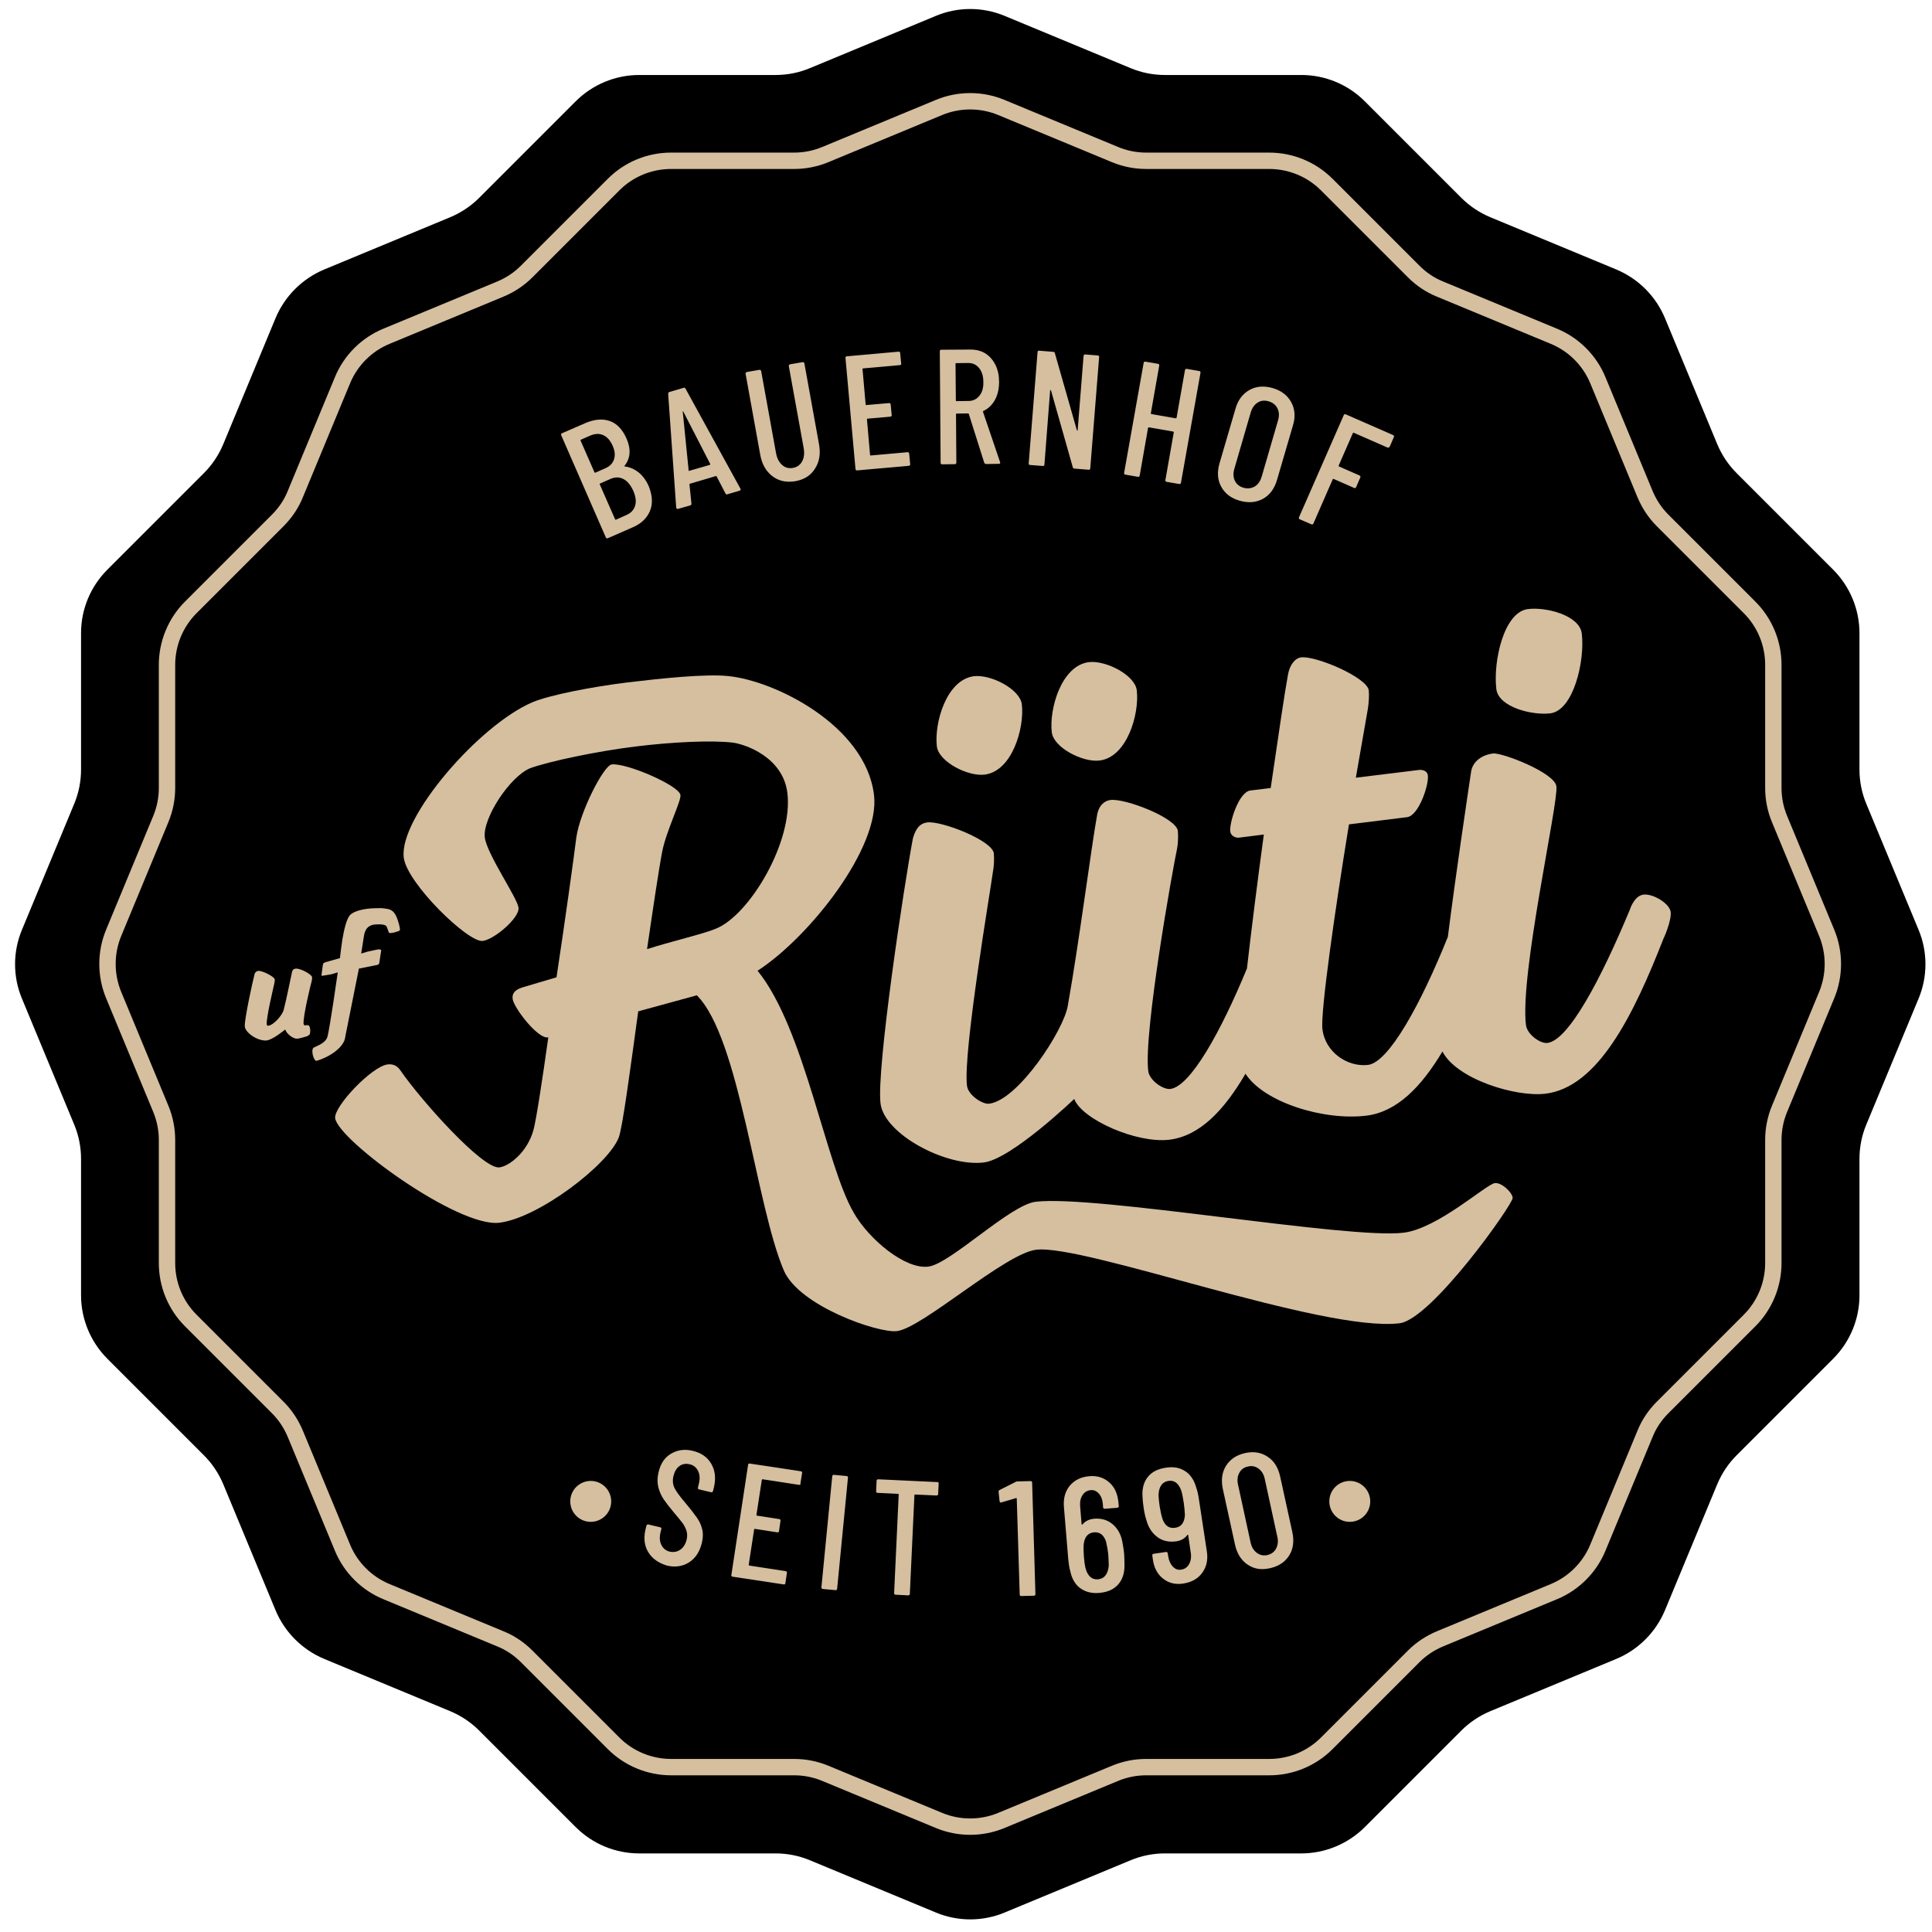
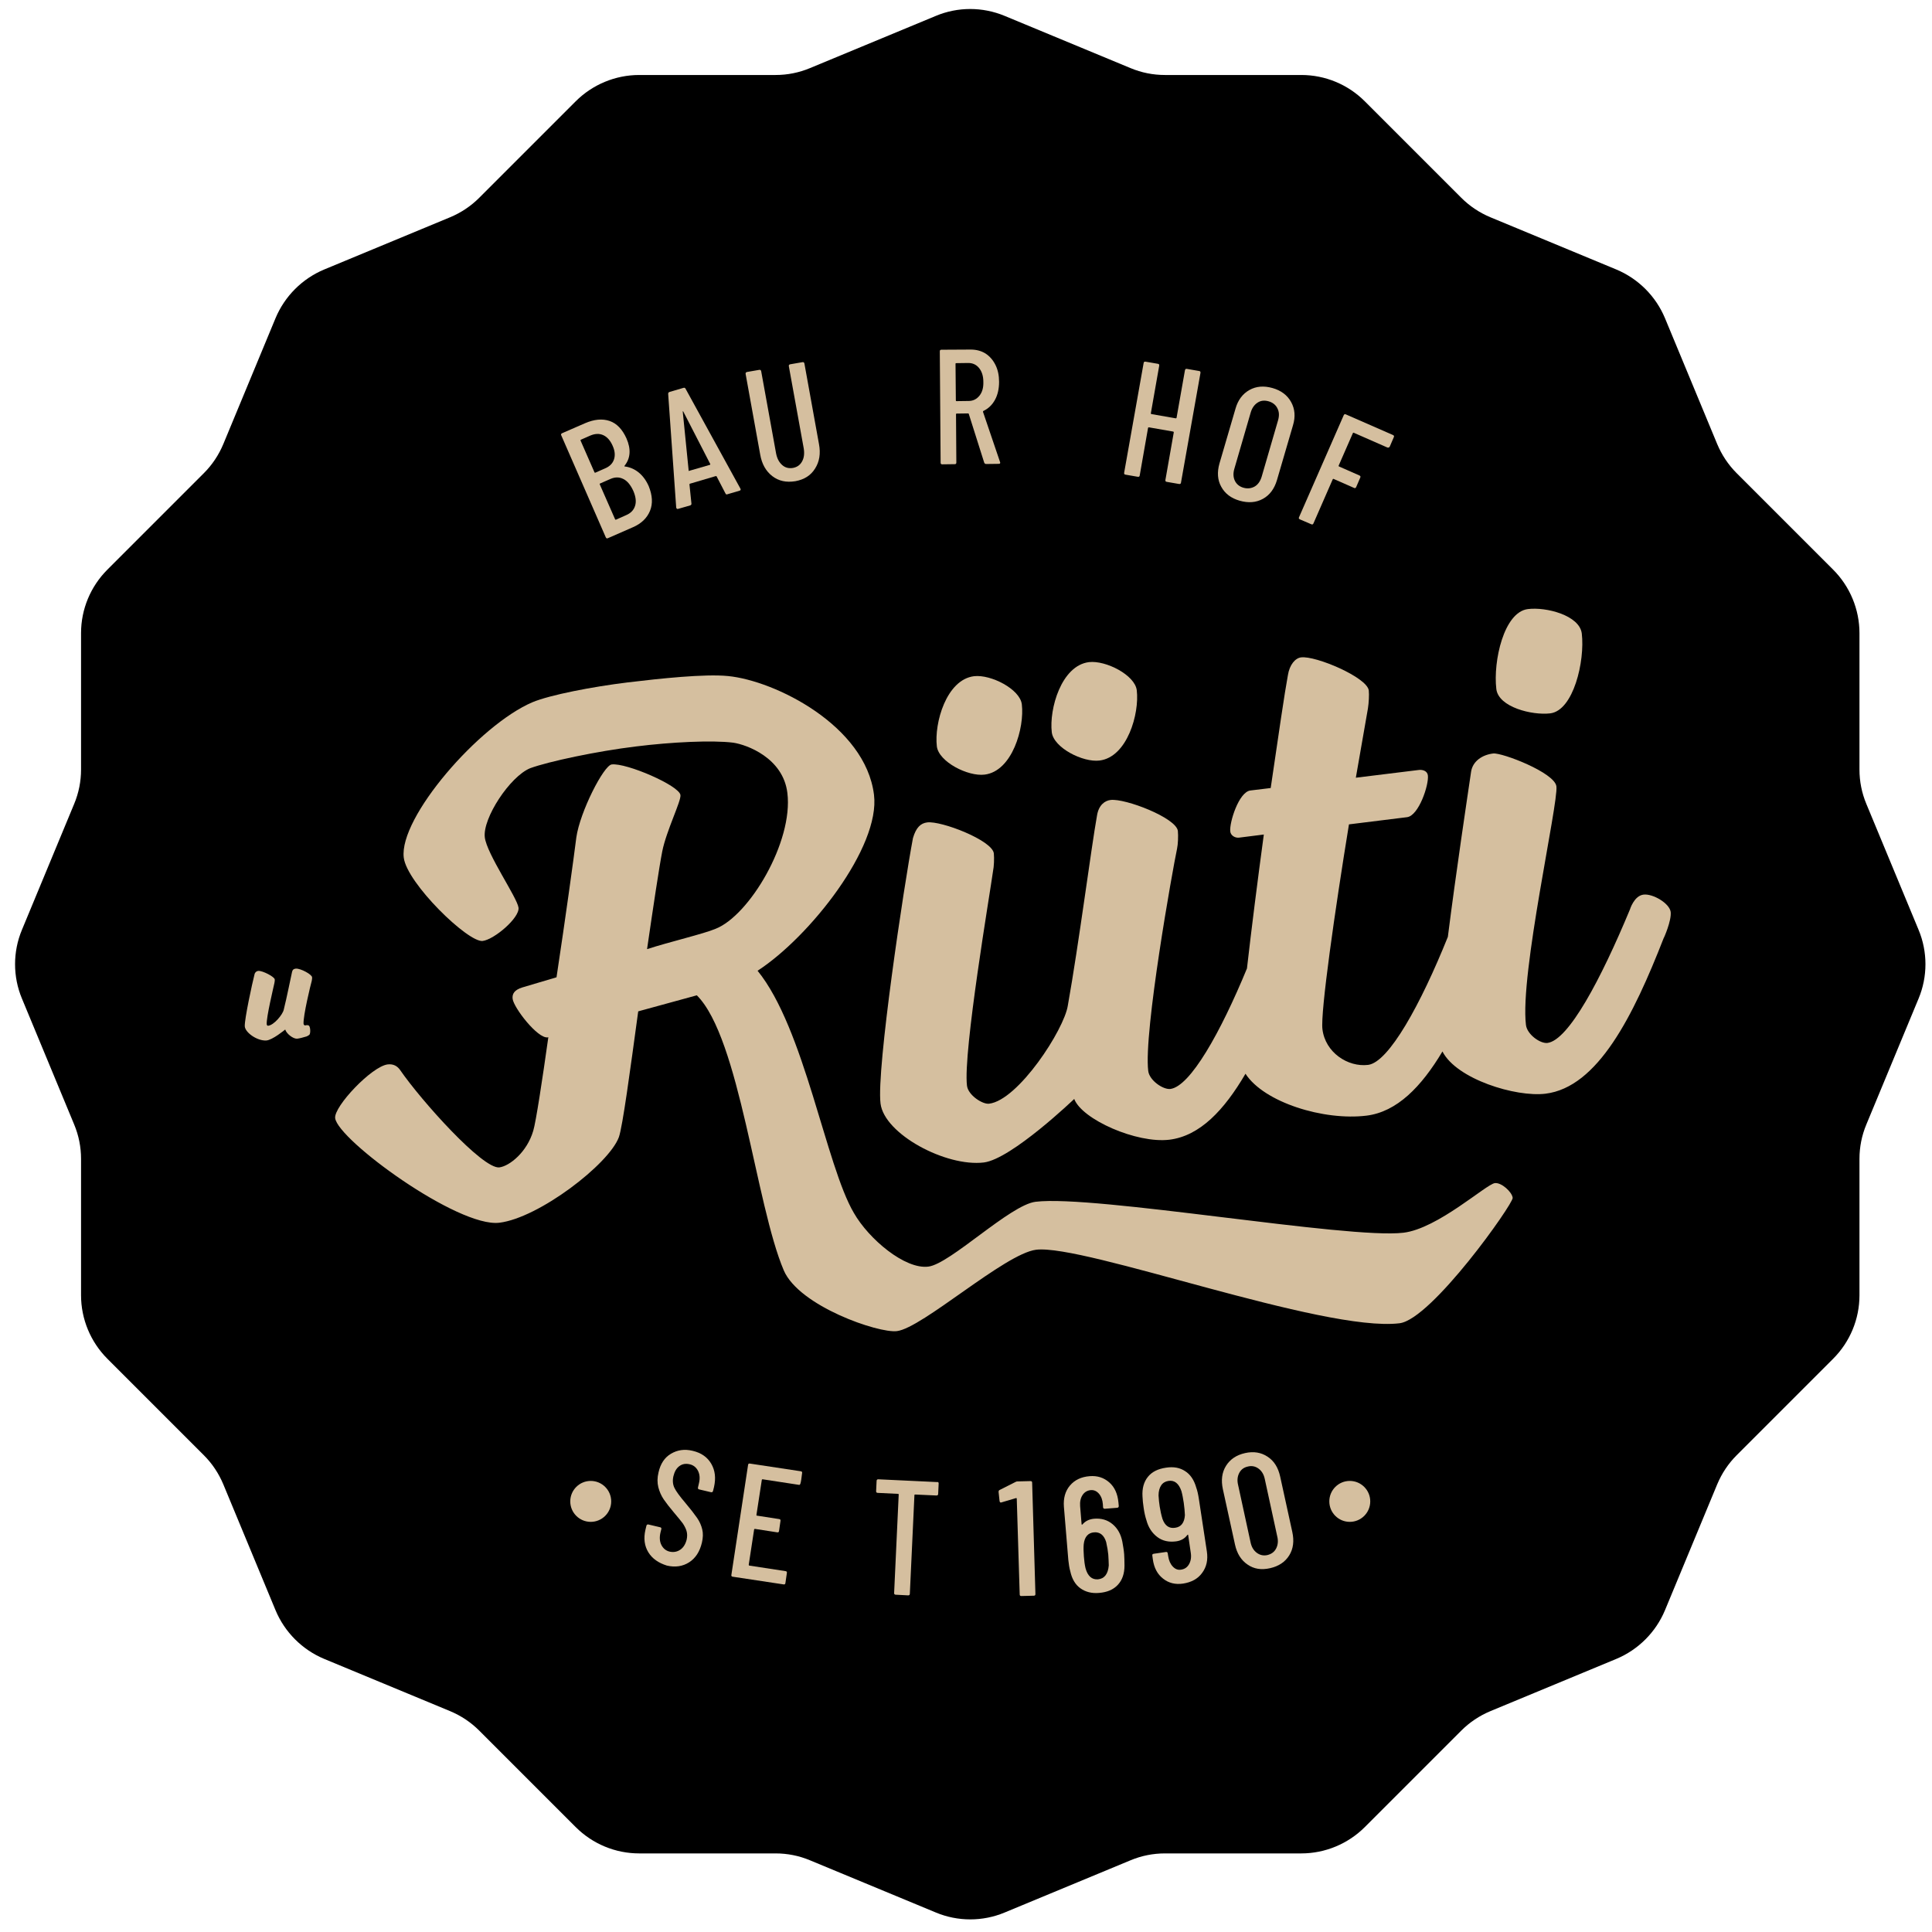
<svg xmlns="http://www.w3.org/2000/svg" width="118" height="118" viewBox="0 0 118 118" fill="none">
  <path d="M61.36 0.97L69.05 4.16C69.72 4.44 70.43 4.58 71.15 4.58H79.48C80.94 4.58 82.33 5.16 83.36 6.19L89.25 12.08C89.76 12.59 90.36 12.99 91.03 13.27L98.72 16.46C100.06 17.02 101.13 18.09 101.69 19.43L104.88 27.12C105.16 27.79 105.56 28.39 106.07 28.9L111.96 34.79C112.99 35.82 113.57 37.22 113.57 38.67V47C113.57 47.72 113.71 48.43 113.99 49.1L117.18 56.79C117.74 58.13 117.74 59.65 117.18 60.99L113.99 68.68C113.71 69.35 113.57 70.06 113.57 70.78V79.11C113.57 80.57 112.99 81.96 111.96 82.99L106.07 88.88C105.56 89.39 105.16 89.99 104.88 90.66L101.69 98.35C101.13 99.69 100.06 100.76 98.72 101.32L91.03 104.51C90.36 104.79 89.76 105.19 89.25 105.7L83.36 111.59C82.33 112.62 80.93 113.2 79.48 113.2H71.15C70.43 113.2 69.72 113.34 69.05 113.62L61.36 116.81C60.02 117.37 58.5 117.37 57.16 116.81L49.47 113.62C48.8 113.34 48.09 113.2 47.37 113.2H39.04C37.58 113.2 36.19 112.62 35.16 111.59L29.27 105.7C28.76 105.19 28.16 104.79 27.49 104.51L19.8 101.32C18.46 100.76 17.39 99.69 16.83 98.35L13.64 90.66C13.36 89.99 12.96 89.39 12.45 88.88L6.56 82.99C5.53 81.96 4.95 80.56 4.95 79.11V70.78C4.95 70.06 4.81 69.35 4.53 68.68L1.34 60.99C0.78 59.65 0.78 58.13 1.34 56.79L4.53 49.1C4.81 48.43 4.95 47.72 4.95 47V38.67C4.95 37.21 5.53 35.82 6.56 34.79L12.45 28.9C12.96 28.39 13.36 27.79 13.64 27.12L16.83 19.43C17.39 18.09 18.46 17.02 19.8 16.46L27.49 13.27C28.16 12.99 28.76 12.59 29.27 12.08L35.16 6.19C36.19 5.16 37.59 4.58 39.04 4.58H47.37C48.09 4.58 48.8 4.44 49.47 4.16L57.16 0.97C58.5 0.41 60.01 0.41 61.36 0.97Z" fill="black" />
-   <path d="M61.15 6.56L68.1 9.44C68.7 9.69 69.35 9.82 70 9.82H77.52C78.83 9.82 80.1 10.34 81.03 11.27L86.35 16.59C86.81 17.05 87.36 17.42 87.96 17.66L94.91 20.54C96.12 21.04 97.09 22.01 97.59 23.22L100.47 30.17C100.72 30.77 101.08 31.32 101.54 31.78L106.86 37.1C107.79 38.03 108.31 39.29 108.31 40.61V48.13C108.31 48.78 108.44 49.43 108.69 50.03L111.57 56.98C112.07 58.19 112.07 59.56 111.57 60.77L108.69 67.72C108.44 68.32 108.31 68.97 108.31 69.62V77.14C108.31 78.45 107.79 79.72 106.86 80.65L101.54 85.97C101.08 86.43 100.71 86.98 100.47 87.58L97.59 94.53C97.09 95.74 96.12 96.71 94.91 97.21L87.96 100.09C87.36 100.34 86.81 100.7 86.35 101.16L81.03 106.48C80.1 107.41 78.84 107.93 77.52 107.93H70C69.35 107.93 68.7 108.06 68.1 108.31L61.15 111.19C59.94 111.69 58.57 111.69 57.36 111.19L50.41 108.31C49.81 108.06 49.16 107.93 48.51 107.93H40.99C39.68 107.93 38.41 107.41 37.48 106.48L32.16 101.16C31.7 100.7 31.15 100.33 30.55 100.09L23.6 97.21C22.39 96.71 21.42 95.74 20.92 94.53L18.04 87.58C17.79 86.98 17.43 86.43 16.97 85.97L11.65 80.65C10.72 79.72 10.2 78.46 10.2 77.14V69.62C10.2 68.97 10.07 68.32 9.82 67.72L6.94 60.77C6.44 59.56 6.44 58.19 6.94 56.98L9.82 50.03C10.07 49.43 10.2 48.78 10.2 48.13V40.61C10.2 39.3 10.72 38.03 11.65 37.1L16.97 31.78C17.43 31.32 17.8 30.77 18.04 30.17L20.92 23.22C21.42 22.01 22.39 21.04 23.6 20.54L30.55 17.66C31.15 17.41 31.7 17.05 32.16 16.59L37.48 11.27C38.41 10.34 39.67 9.82 40.99 9.82H48.51C49.16 9.82 49.81 9.69 50.41 9.44L57.36 6.56C58.57 6.06 59.94 6.06 61.15 6.56Z" stroke="#D5BF9F" stroke-miterlimit="10" />
  <path d="M91.3 72.26C90.77 72.33 87.81 75.04 85.72 75.29C82.34 75.7 66.85 72.96 63.25 73.4C61.69 73.59 58.03 77.2 56.7 77.36C55.28 77.54 53.07 75.69 52.15 74.08C50.44 71.18 49.14 62.81 46.27 59.29C49.45 57.23 53.78 51.74 53.38 48.54C52.86 44.32 47.34 41.57 44.46 41.29C43.04 41.15 40.33 41.44 38.33 41.68C36.2 41.94 33.6 42.44 32.52 42.89C29.26 44.28 24.36 49.94 24.66 52.38C24.85 53.94 28.59 57.58 29.48 57.47C30.19 57.38 31.74 56.06 31.67 55.44C31.59 54.82 29.73 52.16 29.61 51.14C29.47 49.98 31.14 47.43 32.38 46.92C33.5 46.51 36.45 45.88 38.85 45.59C41.03 45.32 43.49 45.2 44.78 45.36C45.61 45.48 47.83 46.29 48.09 48.43C48.46 51.41 45.76 55.93 43.7 56.73C42.97 57.04 40.87 57.53 39.52 57.97C39.91 55.3 40.26 52.96 40.45 51.99C40.7 50.74 41.61 48.92 41.56 48.56C41.49 47.98 38.25 46.58 37.36 46.69C36.87 46.75 35.42 49.59 35.2 51.15C35.04 52.43 34.54 56.06 33.99 59.69L31.9 60.31C31.42 60.46 31.27 60.7 31.31 61.01C31.38 61.55 32.83 63.44 33.45 63.36L33.49 63.35C33.13 65.92 32.73 68.54 32.57 69.06C32.19 70.37 31.12 71.22 30.5 71.3C29.48 71.42 25.71 67.2 24.45 65.37C24.28 65.12 24.04 64.97 23.68 65.01C22.7 65.13 20.39 67.58 20.47 68.29C20.63 69.62 27.97 74.99 30.5 74.68C32.9 74.39 37.19 71.11 37.8 69.45C38.03 68.79 38.48 65.44 38.98 61.77L42.56 60.79C45.18 63.4 46.16 73.57 47.87 77.59C48.81 79.78 53.66 81.44 54.78 81.3C56.34 81.11 61.37 76.57 63.28 76.33C66.21 75.97 80.82 81.39 85.48 80.82C87.44 80.58 92.43 73.52 92.39 73.16C92.35 72.8 91.7 72.21 91.3 72.26Z" fill="#D5BF9F" />
  <path d="M67.16 46.45C68.85 46.24 69.6 43.58 69.43 42.16C69.32 41.23 67.54 40.32 66.51 40.44C64.82 40.65 64.07 43.31 64.24 44.73C64.36 45.67 66.14 46.58 67.16 46.45Z" fill="#D5BF9F" />
  <path d="M60.14 47.31C61.83 47.1 62.58 44.44 62.41 43.02C62.3 42.09 60.52 41.18 59.49 41.3C57.8 41.51 57.05 44.17 57.22 45.59C57.34 46.53 59.12 47.44 60.14 47.31Z" fill="#D5BF9F" />
  <path d="M102.04 55.7C101.97 55.17 100.95 54.57 100.38 54.64C99.8 54.71 99.55 55.55 99.55 55.55C97.77 59.83 95.8 63.54 94.51 63.7C94.07 63.75 93.27 63.18 93.2 62.6C92.82 59.49 95.19 49.05 95.06 48.03C94.96 47.19 91.74 45.96 91.2 46.02C90.53 46.1 89.95 46.49 89.85 47.13C89.61 48.76 88.93 53.27 88.43 57.22C86.77 61.35 84.82 64.88 83.56 65.04C82.32 65.19 80.94 64.28 80.77 62.86C80.64 61.84 81.54 55.55 82.39 50.35L85.94 49.91C86.65 49.82 87.28 47.94 87.21 47.36C87.18 47.09 86.89 46.99 86.63 47.03L82.81 47.5L83.55 43.26C83.6 42.94 83.63 42.44 83.6 42.17C83.5 41.37 80.36 40.04 79.47 40.15C79.11 40.19 78.76 40.6 78.66 41.24C78.47 42.25 78.08 44.92 77.61 48.13L76.37 48.28C75.66 48.37 75.08 50.24 75.14 50.78C75.17 51.05 75.46 51.19 75.68 51.16L77.19 50.97C76.81 53.77 76.44 56.7 76.16 59.15C74.54 63.08 72.69 66.36 71.48 66.51C71.04 66.56 70.2 65.99 70.13 65.41C69.84 63.05 71.63 53.05 71.89 51.84C71.95 51.56 71.97 51.06 71.94 50.75C71.84 49.95 68.72 48.75 67.83 48.86C67.48 48.9 67.1 49.17 67 49.82C66.65 51.76 65.89 57.67 65.22 61.41C65 62.88 62.19 67.2 60.41 67.41C60.01 67.46 59.13 66.89 59.06 66.31C58.81 64.27 60.49 54.41 60.65 53.21C60.71 52.93 60.73 52.43 60.7 52.12C60.6 51.32 57.48 50.12 56.63 50.23C56.23 50.28 55.95 50.54 55.76 51.19C55.21 54.1 53.52 65.31 53.78 67.4C54.01 69.27 57.78 71.28 60.09 71C61.78 70.79 65.61 67.12 65.61 67.12C66.08 68.37 69.42 69.85 71.42 69.61C73.29 69.38 74.77 67.8 76.07 65.58C77.2 67.33 80.85 68.46 83.46 68.14C85.32 67.91 86.81 66.38 88.1 64.22C88.96 65.91 92.58 67.02 94.39 66.8C97.59 66.41 99.76 62.04 101.61 57.3C101.61 57.33 102.1 56.23 102.04 55.7Z" fill="#D5BF9F" />
  <path d="M94.68 43.57C96.1 43.4 96.81 40.38 96.61 38.69C96.47 37.58 94.43 37.06 93.32 37.2C91.85 37.38 91.19 40.39 91.39 42.08C91.52 43.19 93.57 43.7 94.68 43.57Z" fill="#D5BF9F" />
  <path d="M18.07 59.16C17.95 59.17 17.87 59.22 17.84 59.35C17.75 59.74 17.52 60.92 17.33 61.67C17.27 61.96 16.73 62.62 16.37 62.65C16.33 62.65 16.3 62.62 16.29 62.56C16.26 62.14 16.71 60.28 16.76 60.04C16.77 59.98 16.79 59.88 16.78 59.82C16.77 59.66 16.04 59.28 15.78 59.3C15.7 59.3 15.59 59.36 15.55 59.49C15.4 60.07 14.93 62.25 14.95 62.68C14.97 63.06 15.7 63.58 16.26 63.55C16.64 63.53 17.42 62.88 17.42 62.88C17.5 63.14 17.9 63.45 18.14 63.44C18.26 63.43 18.51 63.37 18.73 63.3C18.76 63.29 18.9 63.22 18.92 63.16C18.98 62.99 18.94 62.67 18.85 62.63C18.75 62.59 18.65 62.63 18.63 62.63C18.59 62.63 18.54 62.57 18.54 62.53C18.51 62.05 18.97 60.15 19.04 59.91C19.05 59.85 19.07 59.75 19.06 59.69C19.06 59.52 18.36 59.14 18.07 59.16Z" fill="#D5BF9F" />
-   <path d="M21.09 63.31L21.92 59.16L23.01 58.94C23.01 58.94 23.1 58.93 23.13 58.89C23.16 58.85 23.17 58.78 23.17 58.78L23.27 58.13C23.27 58.13 23.31 58.04 23.24 58C23.17 57.96 22.97 58.01 22.97 58.01L22.42 58.13L22.06 58.24L22.22 57.22C22.28 56.76 22.48 56.47 23 56.46C23 56.46 23.44 56.43 23.57 56.54C23.66 56.62 23.71 56.9 23.76 56.97C23.81 57.04 24.38 56.89 24.42 56.82C24.46 56.75 24.34 56.24 24.17 55.9C24 55.56 23.73 55.52 23.58 55.5C23.31 55.46 23.28 55.46 22.94 55.47C22.22 55.48 21.58 55.65 21.36 55.91C21.15 56.16 21 56.85 20.91 57.39C20.88 57.54 20.78 58.36 20.76 58.52L19.91 58.76C19.91 58.76 19.78 58.8 19.75 58.84C19.72 58.88 19.71 59 19.71 59L19.64 59.51C19.64 59.51 19.61 59.57 19.66 59.59C19.7 59.61 19.79 59.58 19.79 59.58C19.79 59.58 20.11 59.53 20.22 59.51C20.33 59.48 20.63 59.39 20.63 59.39C20.63 59.39 20.12 62.97 19.99 63.35C19.85 63.73 19.37 63.87 19.17 63.98C18.95 64.1 19.17 64.84 19.34 64.79C20.13 64.56 21.04 63.96 21.09 63.31Z" fill="#D5BF9F" />
  <path d="M39.7 31.2C39.52 31.64 39.17 31.98 38.66 32.2L37.13 32.87C37.07 32.9 37.03 32.88 37 32.82L34.28 26.59C34.25 26.53 34.27 26.49 34.33 26.46L35.73 25.85C36.29 25.61 36.78 25.56 37.23 25.71C37.67 25.86 38.01 26.22 38.26 26.77C38.55 27.43 38.51 27.99 38.15 28.44C38.13 28.47 38.13 28.49 38.16 28.49C38.47 28.53 38.75 28.65 39 28.85C39.25 29.05 39.46 29.33 39.62 29.69C39.85 30.26 39.88 30.76 39.7 31.2ZM35.46 26.91L36.31 28.85C36.32 28.87 36.34 28.88 36.36 28.87L36.95 28.61C37.24 28.49 37.42 28.3 37.5 28.06C37.58 27.82 37.56 27.54 37.42 27.23C37.28 26.91 37.09 26.69 36.85 26.58C36.61 26.47 36.35 26.48 36.06 26.6L35.47 26.86C35.46 26.87 35.45 26.88 35.46 26.91ZM38.79 30.89C38.87 30.63 38.83 30.33 38.68 29.98C38.52 29.63 38.32 29.38 38.08 29.26C37.83 29.13 37.57 29.13 37.29 29.25L36.65 29.53C36.63 29.54 36.62 29.56 36.63 29.58L37.57 31.72C37.58 31.74 37.6 31.75 37.62 31.74L38.25 31.46C38.53 31.34 38.71 31.15 38.79 30.89Z" fill="#D5BF9F" />
  <path d="M44.31 30.14L43.77 29.1C43.77 29.09 43.76 29.08 43.75 29.08C43.74 29.08 43.73 29.08 43.71 29.08L42.15 29.54C42.14 29.54 42.13 29.55 42.12 29.56C42.11 29.57 42.11 29.58 42.11 29.59L42.23 30.75C42.24 30.81 42.21 30.85 42.15 30.87L41.42 31.08C41.39 31.09 41.36 31.09 41.34 31.07C41.32 31.06 41.31 31.03 41.3 31L40.81 24.06C40.81 24 40.83 23.96 40.89 23.94L41.74 23.69C41.8 23.67 41.85 23.69 41.87 23.74L45.22 29.84L45.23 29.86C45.25 29.92 45.23 29.95 45.17 29.97L44.42 30.19C44.38 30.21 44.34 30.2 44.31 30.14ZM42.08 28.76L43.36 28.39C43.38 28.38 43.39 28.37 43.38 28.34L41.73 25.13C41.72 25.12 41.71 25.11 41.71 25.12C41.7 25.12 41.7 25.13 41.7 25.14L42.06 28.73C42.05 28.76 42.06 28.77 42.08 28.76Z" fill="#D5BF9F" />
  <path d="M47.17 29.08C46.78 28.78 46.53 28.34 46.43 27.76L45.54 22.84C45.53 22.77 45.56 22.74 45.62 22.72L46.37 22.59C46.44 22.58 46.47 22.6 46.49 22.67L47.4 27.69C47.46 28 47.58 28.23 47.77 28.4C47.96 28.57 48.18 28.62 48.43 28.58C48.69 28.53 48.87 28.4 48.99 28.18C49.11 27.96 49.14 27.7 49.09 27.39L48.18 22.37C48.17 22.3 48.19 22.27 48.26 22.25L49.01 22.12C49.08 22.11 49.11 22.13 49.13 22.2L50.02 27.12C50.13 27.7 50.05 28.2 49.78 28.62C49.52 29.04 49.12 29.29 48.58 29.39C48.02 29.48 47.56 29.38 47.17 29.08Z" fill="#D5BF9F" />
-   <path d="M54.96 22.3L52.72 22.5C52.69 22.5 52.68 22.52 52.68 22.54L52.87 24.7C52.87 24.73 52.89 24.74 52.91 24.74L54.29 24.62C54.36 24.61 54.39 24.64 54.4 24.71L54.46 25.34C54.47 25.41 54.44 25.44 54.37 25.45L52.99 25.57C52.96 25.57 52.95 25.59 52.95 25.61L53.14 27.78C53.14 27.81 53.16 27.82 53.18 27.82L55.42 27.62C55.49 27.61 55.52 27.64 55.53 27.71L55.59 28.34C55.6 28.41 55.57 28.44 55.5 28.45L52.36 28.73C52.29 28.74 52.26 28.71 52.25 28.64L51.64 21.87C51.63 21.8 51.66 21.77 51.73 21.76L54.87 21.48C54.94 21.47 54.97 21.5 54.98 21.57L55.04 22.2C55.06 22.26 55.03 22.29 54.96 22.3Z" fill="#D5BF9F" />
  <path d="M60.11 28.25L59.17 25.28C59.16 25.26 59.15 25.25 59.13 25.25L58.43 25.26C58.4 25.26 58.39 25.27 58.39 25.3L58.41 28.25C58.41 28.32 58.38 28.35 58.31 28.35L57.55 28.36C57.48 28.36 57.45 28.33 57.45 28.26L57.4 21.46C57.4 21.39 57.43 21.36 57.5 21.36L59.29 21.35C59.63 21.35 59.93 21.43 60.19 21.59C60.45 21.76 60.65 21.99 60.8 22.29C60.95 22.59 61.02 22.94 61.02 23.32C61.02 23.74 60.94 24.11 60.77 24.42C60.6 24.73 60.36 24.96 60.06 25.1C60.04 25.12 60.03 25.14 60.04 25.16L61.08 28.22L61.09 28.26C61.09 28.31 61.06 28.33 61 28.33L60.22 28.34C60.17 28.33 60.13 28.31 60.11 28.25ZM58.36 22.22L58.38 24.46C58.38 24.49 58.39 24.5 58.42 24.5L59.16 24.49C59.43 24.49 59.65 24.38 59.82 24.17C59.99 23.96 60.07 23.68 60.06 23.33C60.06 22.97 59.97 22.69 59.8 22.48C59.63 22.27 59.41 22.17 59.14 22.17L58.4 22.18C58.37 22.18 58.36 22.19 58.36 22.22Z" fill="#D5BF9F" />
-   <path d="M66.29 21.65L67.04 21.71C67.11 21.72 67.14 21.75 67.13 21.82L66.59 28.6C66.58 28.67 66.55 28.7 66.48 28.69L65.62 28.62C65.57 28.62 65.53 28.59 65.52 28.53L64.19 23.84C64.18 23.83 64.17 23.82 64.16 23.82C64.15 23.82 64.14 23.83 64.14 23.84L63.79 28.37C63.79 28.44 63.75 28.47 63.68 28.46L62.92 28.4C62.85 28.4 62.82 28.36 62.83 28.29L63.37 21.51C63.37 21.44 63.41 21.41 63.48 21.42L64.33 21.49C64.38 21.49 64.42 21.52 64.43 21.58L65.77 26.27C65.77 26.29 65.78 26.3 65.8 26.3C65.82 26.3 65.82 26.29 65.82 26.27L66.18 21.74C66.19 21.67 66.23 21.64 66.29 21.65Z" fill="#D5BF9F" />
  <path d="M72.49 22.53L73.24 22.66C73.31 22.67 73.33 22.71 73.32 22.78L72.13 29.48C72.12 29.55 72.08 29.57 72.01 29.56L71.26 29.43C71.19 29.42 71.17 29.38 71.18 29.31L71.69 26.41C71.69 26.38 71.68 26.37 71.66 26.36L70.17 26.1C70.14 26.1 70.13 26.11 70.12 26.13L69.61 29.04C69.6 29.11 69.56 29.13 69.49 29.12L68.74 28.99C68.67 28.98 68.65 28.94 68.66 28.87L69.85 22.17C69.86 22.1 69.9 22.08 69.97 22.09L70.72 22.22C70.79 22.23 70.81 22.27 70.8 22.34L70.29 25.24C70.29 25.27 70.3 25.28 70.32 25.29L71.81 25.55C71.84 25.55 71.85 25.54 71.86 25.52L72.37 22.63C72.39 22.54 72.42 22.52 72.49 22.53Z" fill="#D5BF9F" />
  <path d="M74.59 29.73C74.36 29.32 74.33 28.84 74.48 28.31L75.46 24.96C75.61 24.43 75.9 24.05 76.31 23.82C76.72 23.59 77.19 23.55 77.72 23.7C78.25 23.85 78.63 24.14 78.86 24.56C79.09 24.98 79.13 25.45 78.97 25.98L77.99 29.33C77.83 29.86 77.55 30.24 77.13 30.47C76.71 30.7 76.24 30.73 75.71 30.58C75.19 30.43 74.82 30.15 74.59 29.73ZM76.64 29.71C76.84 29.59 76.98 29.38 77.06 29.11L78.06 25.67C78.14 25.39 78.13 25.15 78.02 24.94C77.92 24.73 77.73 24.58 77.48 24.51C77.23 24.44 77.01 24.46 76.81 24.59C76.61 24.72 76.47 24.92 76.39 25.19L75.39 28.63C75.31 28.9 75.32 29.15 75.42 29.36C75.52 29.57 75.7 29.72 75.95 29.79C76.2 29.86 76.43 29.83 76.64 29.71Z" fill="#D5BF9F" />
  <path d="M84.73 27.33L82.68 26.43C82.66 26.42 82.64 26.43 82.63 26.45L81.76 28.44C81.75 28.46 81.76 28.48 81.78 28.49L83.03 29.04C83.09 29.07 83.11 29.11 83.08 29.17L82.83 29.75C82.8 29.81 82.76 29.83 82.7 29.8L81.45 29.25C81.43 29.24 81.41 29.25 81.4 29.27L80.22 31.97C80.19 32.03 80.15 32.05 80.09 32.02L79.39 31.72C79.33 31.69 79.31 31.65 79.34 31.59L82.07 25.36C82.1 25.3 82.14 25.28 82.2 25.31L85.08 26.57C85.14 26.6 85.16 26.64 85.13 26.7L84.88 27.28C84.84 27.34 84.79 27.35 84.73 27.33Z" fill="#D5BF9F" />
  <path d="M39.6 94.81C39.36 94.42 39.3 93.96 39.42 93.44L39.48 93.19C39.5 93.12 39.54 93.1 39.6 93.11L40.32 93.28C40.38 93.29 40.41 93.34 40.39 93.4L40.34 93.6C40.27 93.9 40.29 94.16 40.4 94.37C40.51 94.58 40.68 94.72 40.91 94.77C41.14 94.82 41.36 94.78 41.55 94.65C41.74 94.52 41.87 94.31 41.94 94.03C41.98 93.84 41.98 93.67 41.93 93.5C41.88 93.34 41.8 93.19 41.7 93.04C41.59 92.9 41.42 92.68 41.17 92.39C40.9 92.07 40.69 91.8 40.54 91.58C40.39 91.36 40.28 91.11 40.21 90.84C40.14 90.56 40.14 90.26 40.22 89.93C40.34 89.4 40.59 89.02 40.98 88.79C41.37 88.56 41.8 88.49 42.3 88.61C42.82 88.73 43.2 88.99 43.44 89.4C43.68 89.81 43.73 90.28 43.61 90.82L43.55 91.06C43.53 91.13 43.49 91.15 43.43 91.14L42.71 90.97C42.64 90.96 42.62 90.92 42.63 90.85L42.69 90.59C42.76 90.3 42.74 90.05 42.63 89.83C42.52 89.62 42.35 89.48 42.11 89.43C41.88 89.38 41.68 89.41 41.5 89.54C41.32 89.67 41.2 89.87 41.13 90.16C41.07 90.42 41.09 90.66 41.19 90.87C41.29 91.08 41.51 91.38 41.85 91.78C42.17 92.16 42.41 92.47 42.57 92.7C42.73 92.93 42.83 93.16 42.89 93.41C42.95 93.65 42.94 93.92 42.87 94.22C42.74 94.77 42.48 95.17 42.09 95.42C41.7 95.67 41.24 95.74 40.73 95.62C40.22 95.46 39.84 95.2 39.6 94.81Z" fill="#D5BF9F" />
-   <path d="M48.8 90.69L46.58 90.35C46.55 90.35 46.54 90.36 46.53 90.38L46.2 92.53C46.2 92.56 46.21 92.57 46.23 92.57L47.59 92.78C47.66 92.79 47.68 92.83 47.67 92.89L47.58 93.51C47.57 93.58 47.53 93.6 47.47 93.59L46.11 93.38C46.08 93.38 46.07 93.39 46.06 93.41L45.73 95.57C45.73 95.6 45.74 95.61 45.76 95.62L47.98 95.96C48.05 95.97 48.07 96.01 48.06 96.07L47.97 96.69C47.96 96.76 47.92 96.78 47.86 96.77L44.75 96.3C44.68 96.29 44.66 96.25 44.67 96.19L45.69 89.47C45.7 89.4 45.74 89.38 45.8 89.39L48.91 89.86C48.98 89.87 49 89.91 48.99 89.97L48.89 90.59C48.91 90.67 48.87 90.7 48.8 90.69Z" fill="#D5BF9F" />
-   <path d="M50.17 96.94L50.83 90.17C50.84 90.1 50.87 90.07 50.94 90.08L51.7 90.15C51.77 90.16 51.8 90.19 51.79 90.26L51.13 97.03C51.12 97.1 51.09 97.13 51.02 97.12L50.26 97.05C50.2 97.04 50.17 97.01 50.17 96.94Z" fill="#D5BF9F" />
+   <path d="M48.8 90.69L46.58 90.35C46.55 90.35 46.54 90.36 46.53 90.38L46.2 92.53C46.2 92.56 46.21 92.57 46.23 92.57L47.59 92.78C47.66 92.79 47.68 92.83 47.67 92.89L47.58 93.51C47.57 93.58 47.53 93.6 47.47 93.59L46.11 93.38C46.08 93.38 46.07 93.39 46.06 93.41L45.73 95.57C45.73 95.6 45.74 95.61 45.76 95.62L47.98 95.96C48.05 95.97 48.07 96.01 48.06 96.07L47.97 96.69C47.96 96.76 47.92 96.78 47.86 96.77L44.75 96.3C44.68 96.29 44.66 96.25 44.67 96.19L45.69 89.47C45.7 89.4 45.74 89.38 45.8 89.39L48.91 89.86C48.98 89.87 49 89.91 48.99 89.97C48.91 90.67 48.87 90.7 48.8 90.69Z" fill="#D5BF9F" />
  <path d="M57.33 90.61L57.3 91.24C57.3 91.31 57.26 91.34 57.2 91.34L55.89 91.28C55.86 91.28 55.85 91.29 55.85 91.32L55.57 97.34C55.57 97.41 55.53 97.44 55.47 97.44L54.71 97.4C54.64 97.4 54.61 97.36 54.61 97.3L54.89 91.28C54.89 91.25 54.88 91.24 54.85 91.24L53.61 91.18C53.54 91.18 53.51 91.14 53.51 91.08L53.54 90.45C53.54 90.38 53.58 90.35 53.64 90.35L57.23 90.52C57.3 90.5 57.33 90.54 57.33 90.61Z" fill="#D5BF9F" />
  <path d="M62.14 90.48L62.94 90.46C63.01 90.46 63.04 90.49 63.04 90.56L63.24 97.36C63.24 97.43 63.21 97.46 63.14 97.46L62.38 97.48C62.31 97.48 62.28 97.45 62.28 97.38L62.1 91.53C62.1 91.52 62.09 91.51 62.08 91.5C62.07 91.49 62.06 91.49 62.05 91.5L61.17 91.76L61.13 91.77C61.09 91.77 61.06 91.74 61.05 91.68L60.99 91.12C60.99 91.06 61.01 91.02 61.06 91L62.01 90.52C62.06 90.49 62.1 90.48 62.14 90.48Z" fill="#D5BF9F" />
  <path d="M68.66 94.93C68.67 95.11 68.68 95.34 68.68 95.62C68.68 96.12 68.54 96.51 68.27 96.8C68 97.09 67.62 97.25 67.13 97.29C66.68 97.33 66.3 97.23 65.99 97.01C65.68 96.79 65.47 96.44 65.37 95.97C65.31 95.77 65.28 95.54 65.25 95.28L64.98 92.03C64.94 91.51 65.06 91.07 65.35 90.73C65.64 90.39 66.04 90.2 66.55 90.16C67.02 90.12 67.42 90.25 67.75 90.54C68.08 90.83 68.26 91.24 68.31 91.76L68.33 91.98C68.33 92.05 68.3 92.08 68.24 92.09L67.48 92.15C67.41 92.15 67.38 92.12 67.37 92.06L67.36 91.88C67.34 91.61 67.26 91.39 67.12 91.23C66.98 91.07 66.82 91 66.63 91.01C66.41 91.03 66.24 91.13 66.12 91.31C66 91.49 65.95 91.72 65.97 91.99L66.06 93.09C66.06 93.12 66.08 93.13 66.11 93.11C66.29 92.9 66.52 92.79 66.81 92.76C67.26 92.72 67.64 92.83 67.95 93.09C68.26 93.35 68.46 93.7 68.55 94.17C68.59 94.41 68.64 94.66 68.66 94.93ZM67.69 94.95C67.67 94.74 67.63 94.49 67.56 94.18C67.43 93.76 67.18 93.56 66.82 93.59C66.46 93.62 66.24 93.86 66.19 94.32C66.17 94.53 66.18 94.79 66.2 95.07C66.22 95.33 66.25 95.57 66.3 95.78C66.43 96.26 66.69 96.49 67.06 96.46C67.25 96.44 67.4 96.37 67.52 96.22C67.63 96.08 67.7 95.87 67.72 95.61C67.71 95.4 67.71 95.18 67.69 94.95Z" fill="#D5BF9F" />
  <path d="M73.71 94.75C73.79 95.27 73.69 95.71 73.42 96.07C73.16 96.43 72.77 96.64 72.26 96.72C71.79 96.79 71.38 96.69 71.04 96.42C70.69 96.15 70.48 95.75 70.41 95.23L70.38 95.01C70.37 94.94 70.4 94.91 70.46 94.9L71.21 94.79C71.28 94.78 71.31 94.81 71.32 94.87L71.35 95.05C71.39 95.31 71.48 95.52 71.63 95.68C71.78 95.84 71.95 95.9 72.13 95.87C72.35 95.84 72.51 95.73 72.62 95.54C72.73 95.35 72.77 95.12 72.73 94.85L72.57 93.76C72.57 93.73 72.55 93.72 72.52 93.75C72.36 93.97 72.13 94.1 71.84 94.14C71.4 94.2 71.01 94.12 70.69 93.88C70.37 93.64 70.14 93.3 70.02 92.85C69.95 92.64 69.89 92.38 69.85 92.09C69.81 91.84 69.79 91.61 69.78 91.4C69.75 90.91 69.86 90.51 70.11 90.2C70.36 89.89 70.73 89.71 71.22 89.64C71.68 89.57 72.06 89.64 72.38 89.85C72.7 90.05 72.93 90.39 73.06 90.85C73.13 91.04 73.18 91.27 73.22 91.53L73.71 94.75ZM72.3 91.79C72.26 91.53 72.22 91.3 72.16 91.08C72 90.6 71.73 90.39 71.36 90.45C71.17 90.48 71.02 90.57 70.92 90.72C70.82 90.87 70.76 91.08 70.76 91.34C70.77 91.58 70.8 91.8 70.83 92.01C70.87 92.26 70.92 92.51 71 92.77C71.15 93.19 71.41 93.37 71.78 93.31C72.14 93.26 72.34 93 72.37 92.54C72.36 92.32 72.34 92.07 72.3 91.79Z" fill="#D5BF9F" />
  <path d="M76.2 95.56C75.81 95.3 75.55 94.89 75.43 94.34L74.69 90.96C74.57 90.41 74.63 89.93 74.88 89.53C75.13 89.13 75.51 88.87 76.04 88.75C76.57 88.63 77.03 88.71 77.42 88.97C77.82 89.23 78.07 89.64 78.19 90.19L78.93 93.57C79.05 94.12 78.99 94.6 78.74 95C78.49 95.4 78.1 95.66 77.57 95.78C77.04 95.9 76.59 95.83 76.2 95.56ZM77.94 94.58C78.05 94.37 78.08 94.12 78.01 93.84L77.25 90.34C77.19 90.05 77.06 89.84 76.87 89.7C76.68 89.56 76.46 89.51 76.22 89.57C75.98 89.62 75.8 89.75 75.69 89.96C75.58 90.17 75.55 90.42 75.62 90.7L76.38 94.2C76.44 94.49 76.57 94.7 76.76 94.84C76.95 94.98 77.16 95.03 77.4 94.98C77.65 94.92 77.83 94.79 77.94 94.58Z" fill="#D5BF9F" />
  <path d="M36.08 92.95C36.77 92.95 37.33 92.39 37.33 91.7C37.33 91.01 36.77 90.45 36.08 90.45C35.39 90.45 34.83 91.01 34.83 91.7C34.83 92.39 35.39 92.95 36.08 92.95Z" fill="#D5BF9F" />
  <path d="M82.44 92.95C83.13 92.95 83.69 92.39 83.69 91.7C83.69 91.01 83.13 90.45 82.44 90.45C81.75 90.45 81.19 91.01 81.19 91.7C81.19 92.39 81.75 92.95 82.44 92.95Z" fill="#D5BF9F" />
</svg>